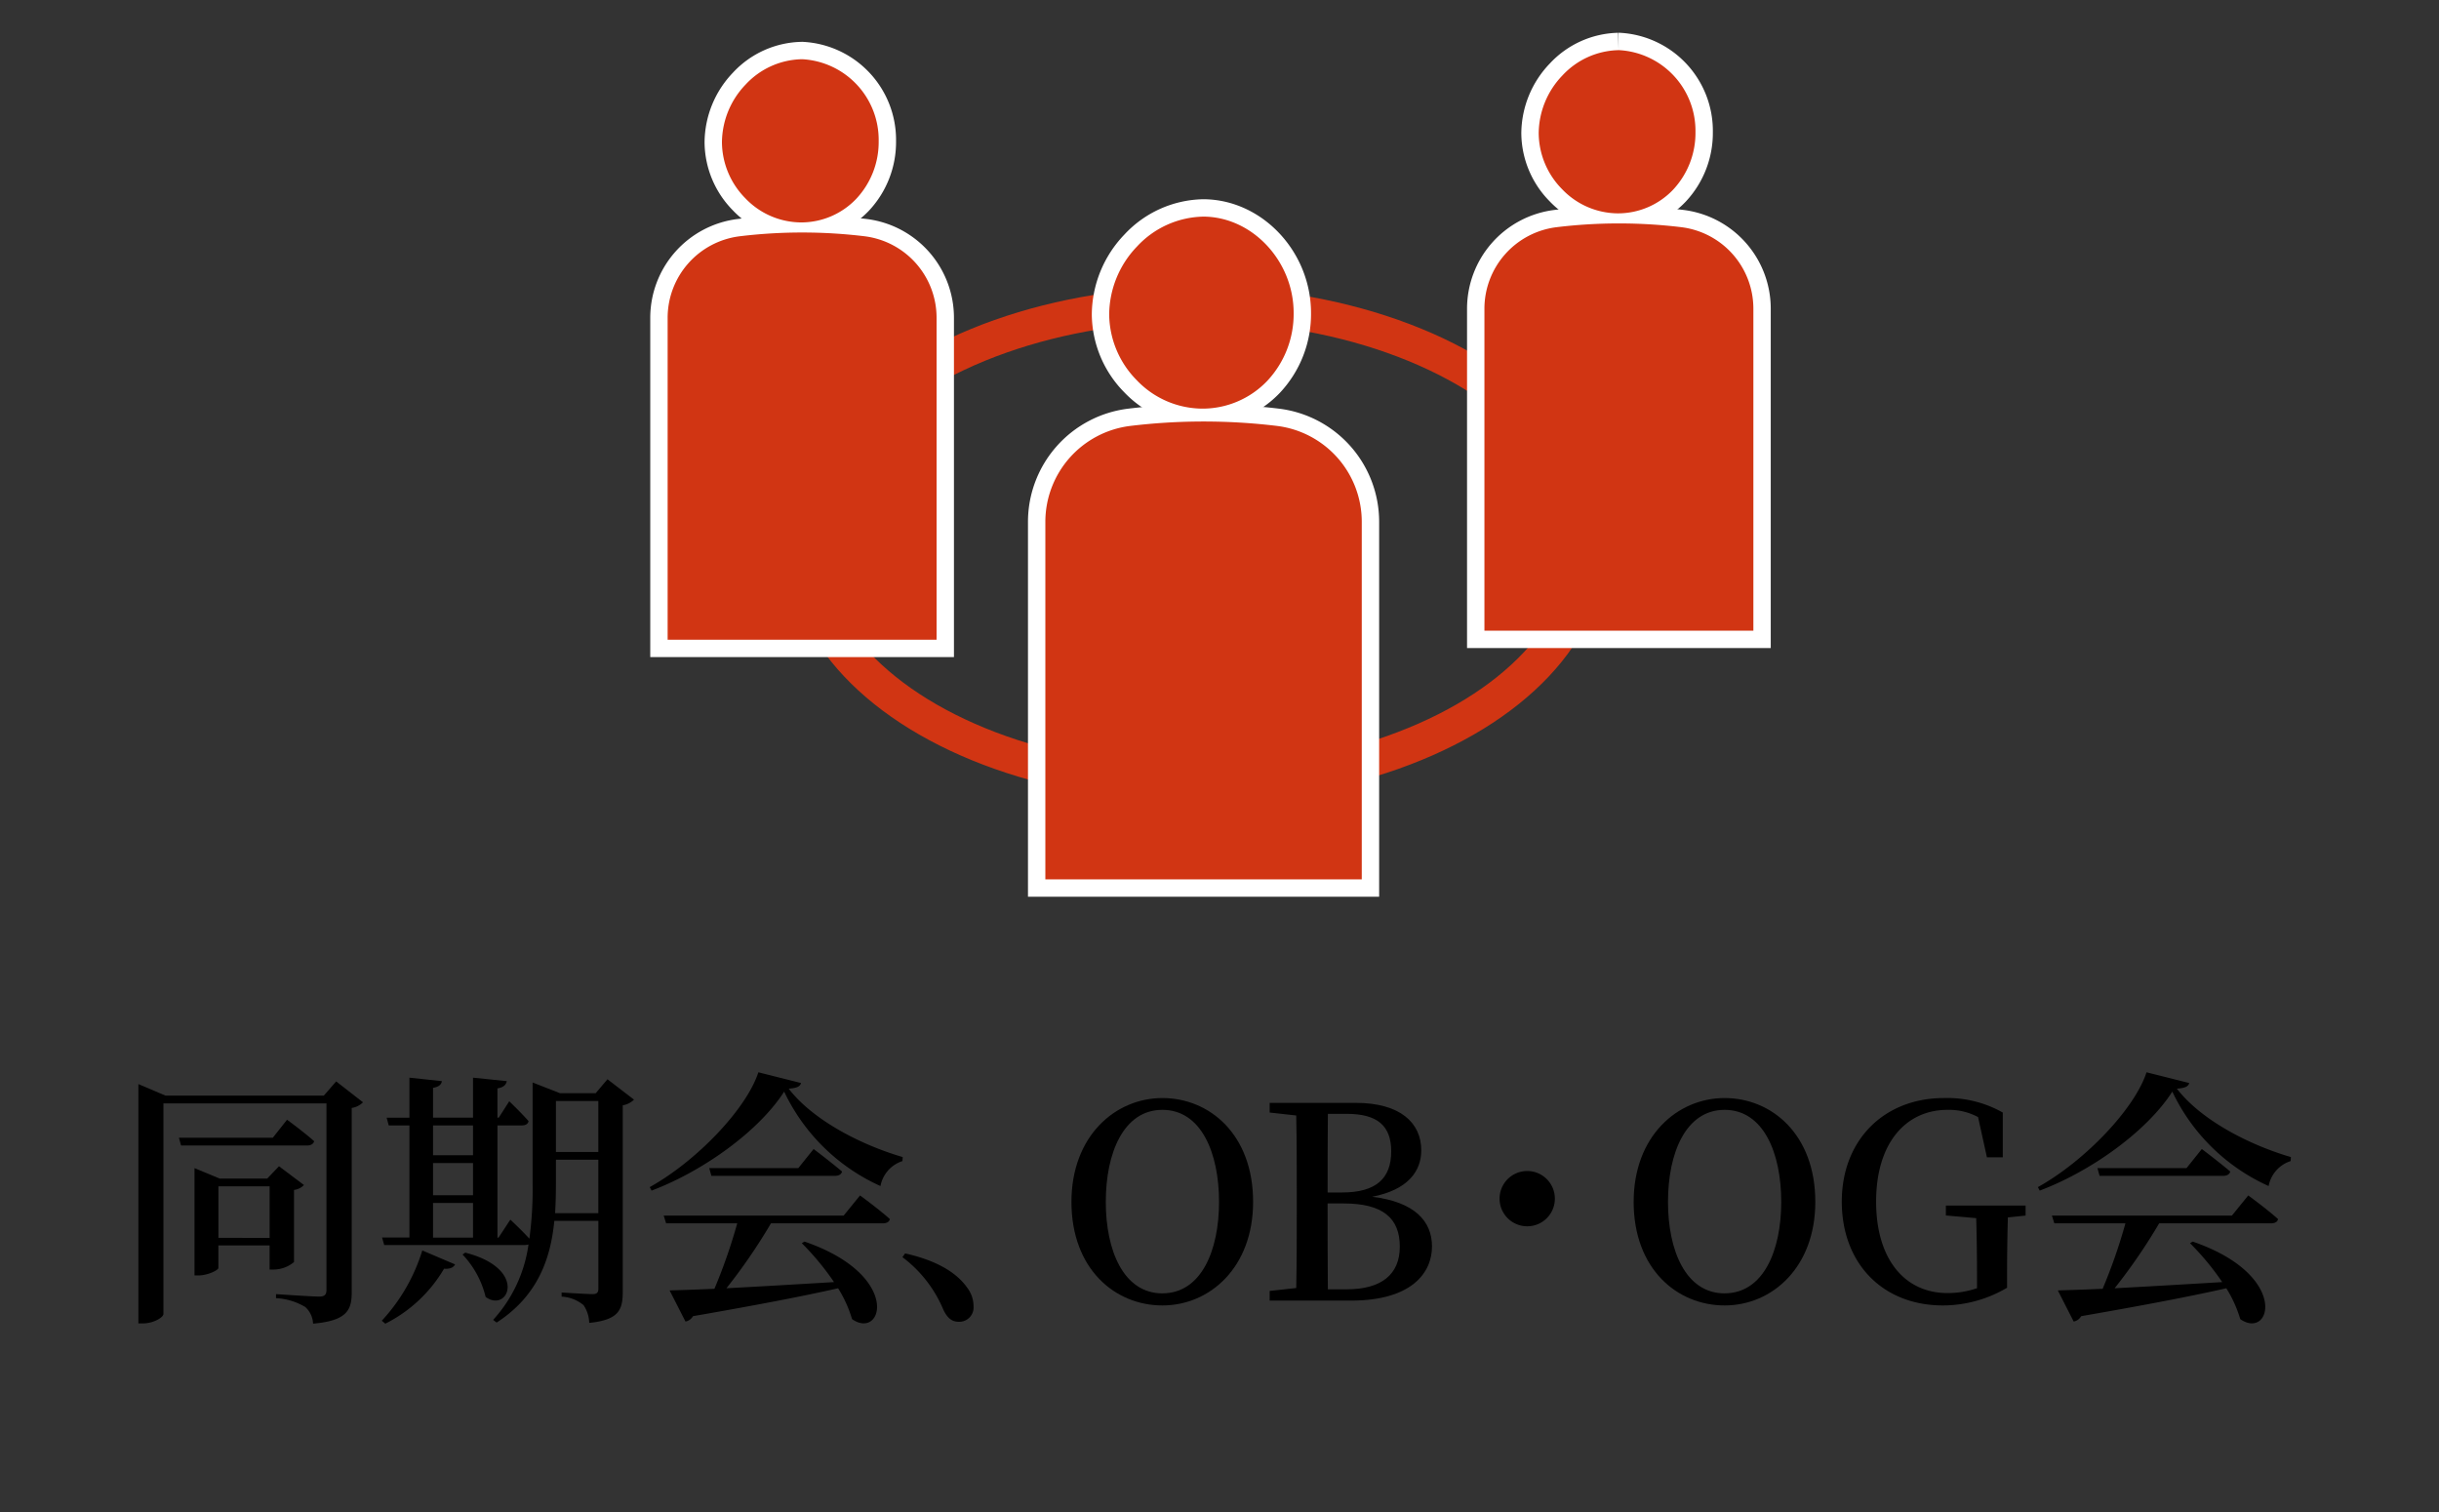
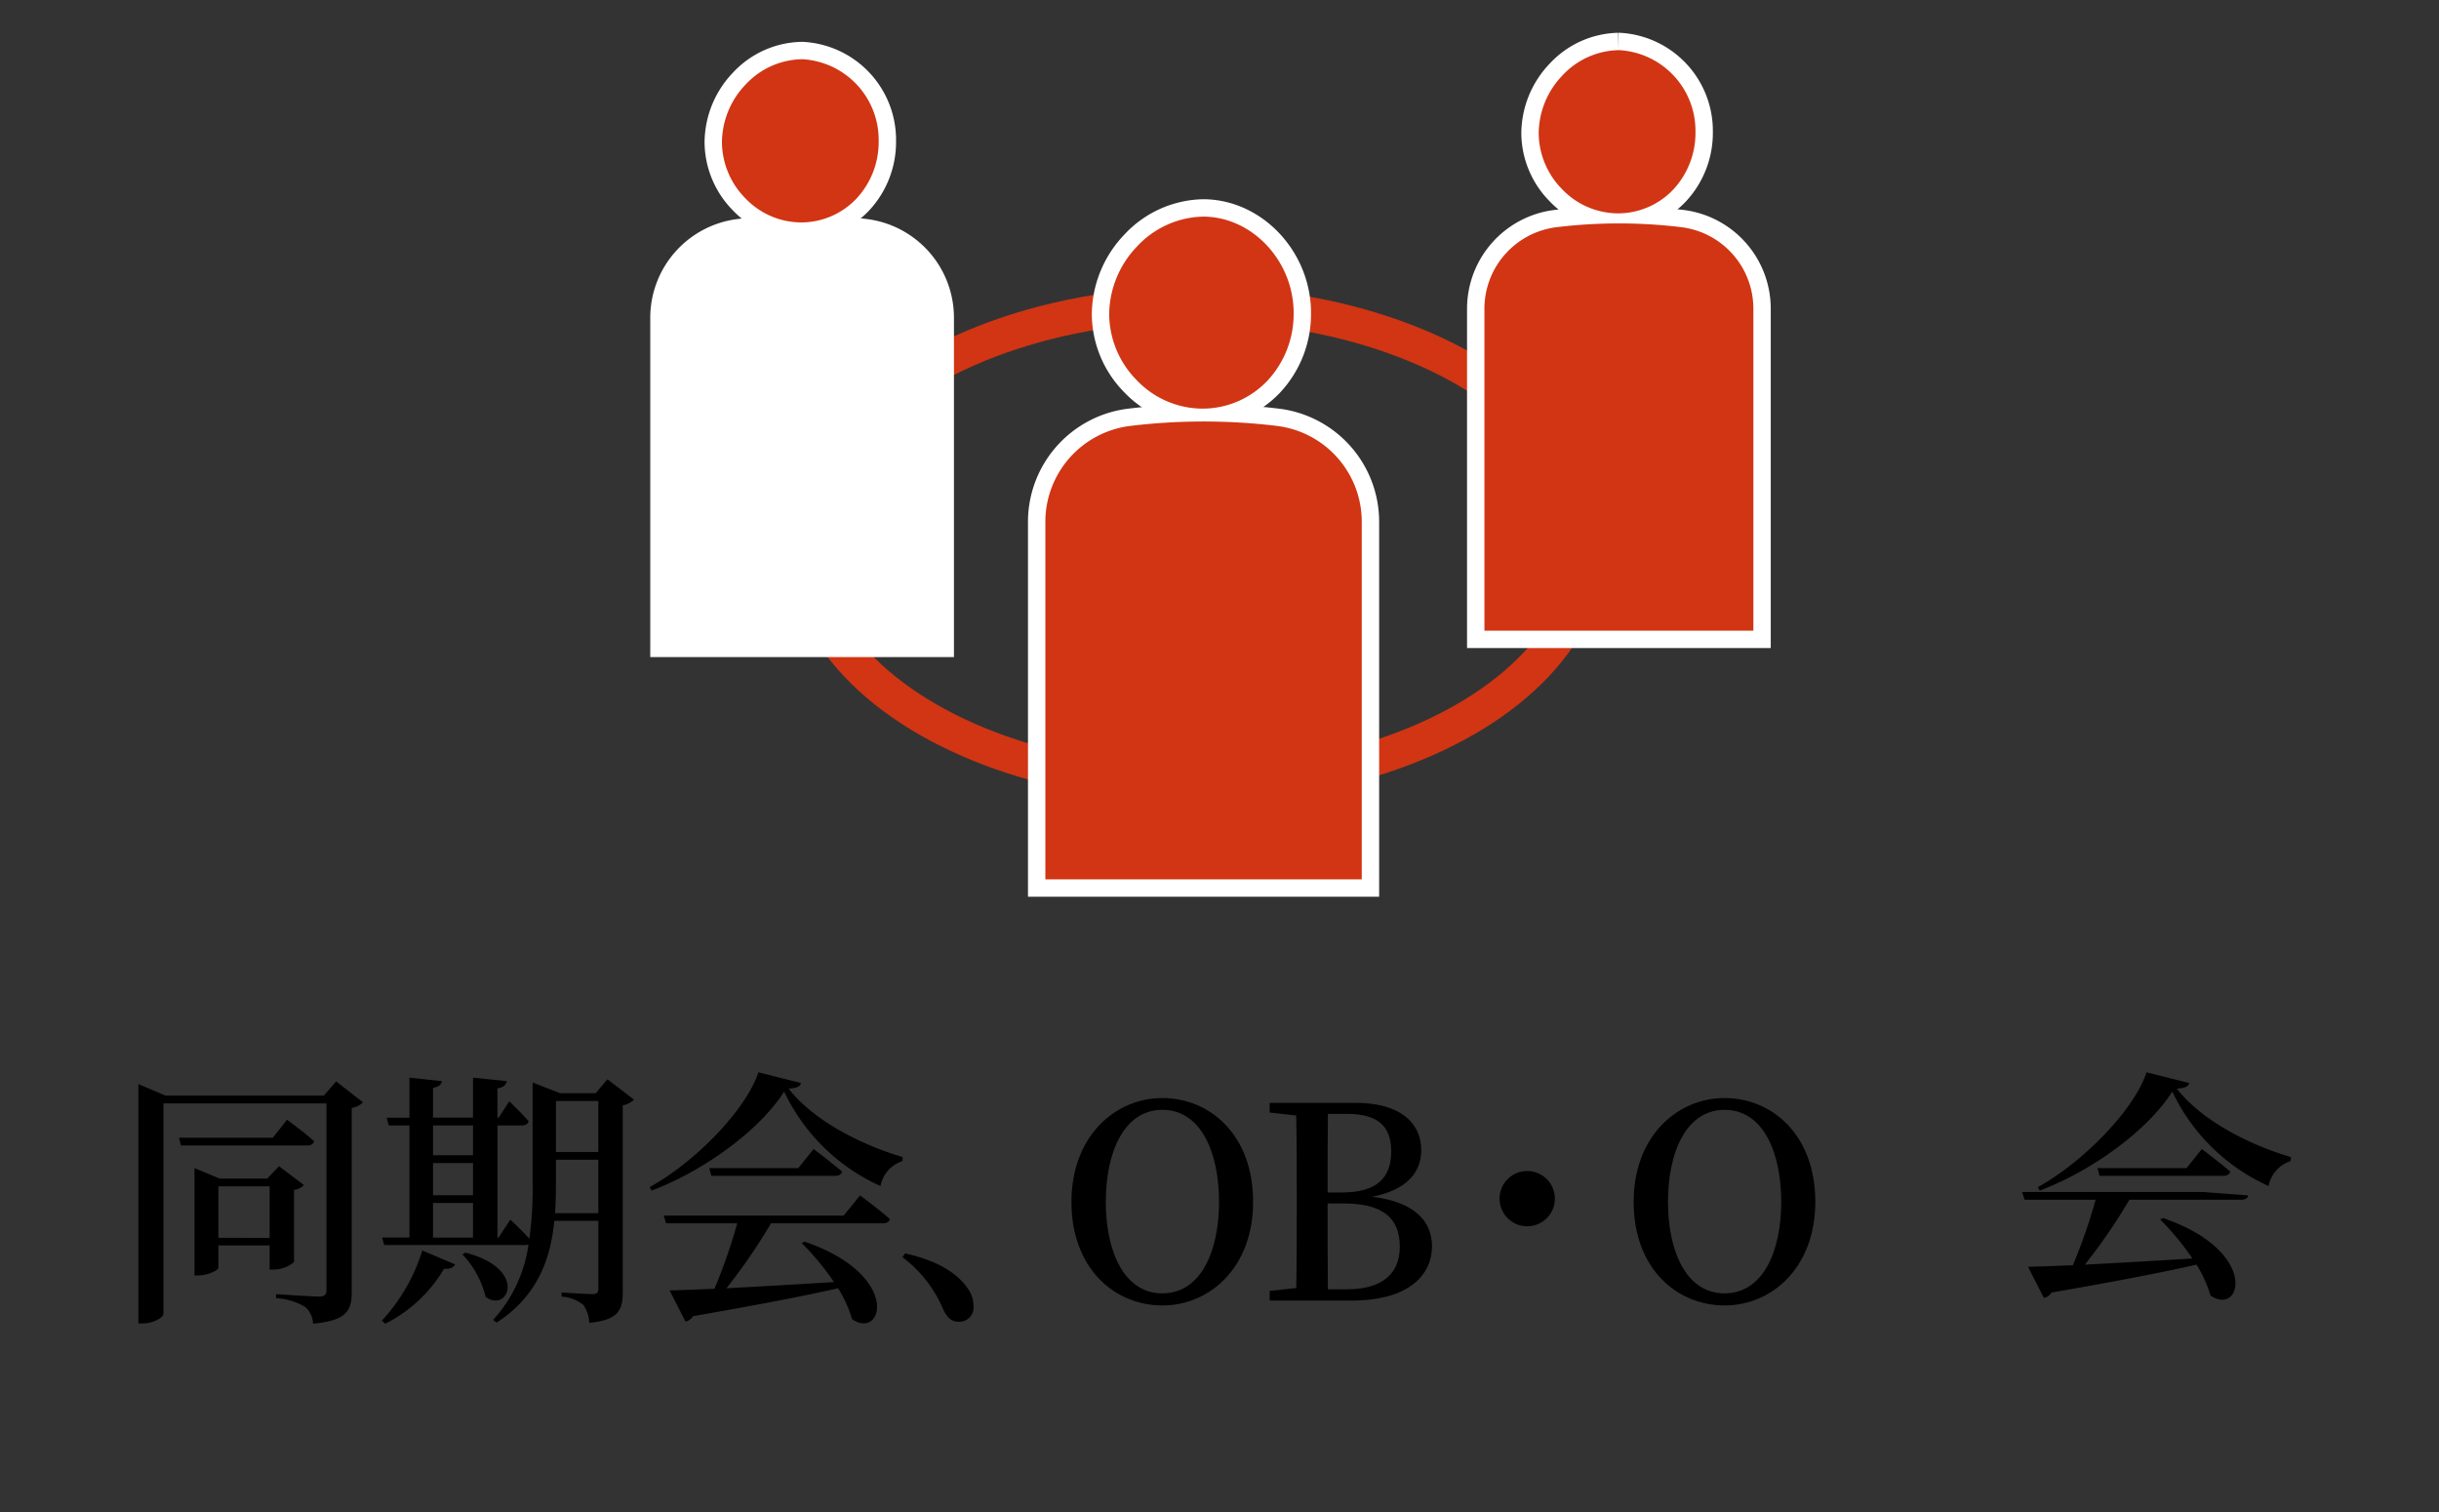
<svg xmlns="http://www.w3.org/2000/svg" width="200" height="124" viewBox="0 0 200 124">
  <rect x="0" y="0" width="200" height="124" fill="#333333" stroke="none" />
  <defs>
    <style>.cls-1,.cls-2{fill:none;}.cls-2{stroke:#d13513;}.cls-2,.cls-3{stroke-miterlimit:10;stroke-width:2.85px;}.cls-3{fill:#fff;stroke:#fff;}.cls-4{fill:#d13513;}</style>
  </defs>
  <g id="レイヤー_2" data-name="レイヤー 2">
    <g id="レイヤー_2-2" data-name="レイヤー 2">
      <rect class="cls-1" width="200" height="124" />
      <path d="M29.765,90.4a1.638,1.638,0,0,1-.924.463v15.116c0,1.452-.374,2.332-3.169,2.574a1.953,1.953,0,0,0-.638-1.364,5.177,5.177,0,0,0-2.4-.726v-.331s2.927.2,3.542.2c.463,0,.595-.176.595-.55V90.492H13.4v17.272c0,.264-.792.77-1.7.77h-.352V88.907l2.223.946H26.553l1.012-1.166Zm-6.227,1.431s1.386,1.011,2.222,1.759c-.066.243-.286.353-.593.353H14.847l-.176-.638h7.7ZM24.11,103.5a2.616,2.616,0,0,1-1.672.616h-.33v-1.979h-4.2v1.847c0,.176-.858.616-1.65.616h-.308V95.8l2.068.857H21.91l.968-1.012,2.046,1.54a1.331,1.331,0,0,1-.814.4Zm-2-1.98V97.291h-4.2v4.224Z" />
      <path d="M31.307,108.314a14.928,14.928,0,0,0,3.322-5.764l2.685,1.143c-.111.242-.418.4-.9.353a11.623,11.623,0,0,1-4.819,4.51ZM51.989,90.183a1.716,1.716,0,0,1-.923.462v15.271c0,1.474-.287,2.332-2.751,2.574a2.691,2.691,0,0,0-.462-1.452,3.037,3.037,0,0,0-1.8-.7V106s2.09.131,2.53.131c.374,0,.484-.131.484-.461v-5.545H45.455c-.308,3.125-1.365,6.161-4.731,8.339l-.286-.22a11.523,11.523,0,0,0,2.9-6.183,1.291,1.291,0,0,1-.308.044H31.505l-.176-.616h2.244V92.3H31.879l-.176-.638h1.87V88.38l2.662.285c-.043.264-.22.463-.726.551v2.442h3.279V88.38l2.772.285c-.066.286-.242.507-.77.594v2.4h.11l.858-1.343s1.012.969,1.584,1.629c-.044.241-.264.352-.55.352h-2v9.2h.088l.968-1.474s.924.858,1.562,1.562a30.178,30.178,0,0,0,.264-4.511V88.775l2.245.88h2.926l.968-1.144ZM35.509,92.3v2.442h3.279V92.3Zm0,5.72h3.279v-2.64H35.509Zm0,3.477h3.279V98.655H35.509Zm2.641,1.232c5.192,1.321,3.52,4.994,1.672,3.631a7.677,7.677,0,0,0-1.893-3.476Zm10.913-3.234V95.112H45.587v1.937q0,1.219-.066,2.442Zm-3.476-9.2v4.18h3.476v-4.18Z" />
      <path d="M65.683,88.819c-.066.286-.352.418-1.012.462,1.98,2.574,5.9,4.6,9.352,5.611l-.022.33A2.658,2.658,0,0,0,72.2,97.268a16.015,16.015,0,0,1-7.9-7.745c-2,3.147-6.513,6.469-10.87,8.119l-.153-.286c3.806-2.112,7.92-6.381,8.911-9.417Zm4.841,9.22s1.54,1.122,2.442,1.936c-.044.242-.264.352-.594.352H63.219a46.479,46.479,0,0,1-3.652,5.325c2.486-.133,5.566-.309,8.823-.507a21.707,21.707,0,0,0-2.641-3.19l.22-.132c8.01,2.751,6.425,8.119,3.9,6.359a10.145,10.145,0,0,0-1.144-2.53c-2.817.638-6.579,1.364-11.9,2.288a.89.89,0,0,1-.616.44l-1.3-2.552c.88-.023,2.134-.067,3.674-.132a44.442,44.442,0,0,0,1.87-5.369h-5.83l-.2-.638H69.182Zm-3.807-3.807s1.431,1.078,2.333,1.848c-.066.242-.286.352-.594.352H58.334l-.176-.637h7.306Z" />
      <path d="M74.22,102.792c2.838.637,4.334,1.716,5.126,2.86a2.488,2.488,0,0,1,.485,1.474A1.174,1.174,0,0,1,78.62,108.4c-.55,0-.924-.286-1.254-.968A10.413,10.413,0,0,0,74,103.1Z" />
      <path d="M102.756,98.567c0,5.368-3.542,8.493-7.437,8.493s-7.459-2.993-7.459-8.493c0-5.392,3.586-8.516,7.459-8.516S102.756,93.044,102.756,98.567Zm-7.437,7.5c3.19,0,4.643-3.52,4.643-7.5,0-4-1.453-7.548-4.643-7.548s-4.643,3.543-4.643,7.548C90.676,102.55,92.129,106.07,95.319,106.07Z" />
      <path d="M111.176,90.447c3.631,0,5.369,1.629,5.369,3.895,0,1.694-1.078,3.235-4.026,3.806,3.476.419,4.906,2,4.906,4.071,0,2.2-1.716,4.445-6.645,4.445h-6.667v-.792l2.179-.242c.044-2.179.044-4.379.044-6.623V97.928c0-2.156,0-4.312-.044-6.447l-2.179-.241v-.793Zm-2.288.9c-.022,2.113-.022,4.247-.022,6.448h1.188c2.751,0,4.027-1.122,4.027-3.367,0-2.112-1.144-3.081-3.653-3.081Zm1.54,14.391c2.839,0,4.357-1.211,4.357-3.5,0-2.355-1.408-3.542-4.6-3.542h-1.32c0,2.552,0,4.818.022,7.041Z" />
      <path d="M125.23,100.569A2.267,2.267,0,1,1,127.5,98.3,2.264,2.264,0,0,1,125.23,100.569Z" />
      <path d="M148.857,98.567c0,5.368-3.543,8.493-7.437,8.493s-7.459-2.993-7.459-8.493c0-5.392,3.586-8.516,7.459-8.516S148.857,93.044,148.857,98.567Zm-7.437,7.5c3.19,0,4.643-3.52,4.643-7.5,0-4-1.453-7.548-4.643-7.548s-4.643,3.543-4.643,7.548C136.777,102.55,138.229,106.07,141.42,106.07Z" />
-       <path d="M166.1,99.689l-1.452.153c-.044,1.5-.066,3.038-.066,4.687v1.079a10.385,10.385,0,0,1-5.259,1.452c-4.951,0-8.295-3.455-8.295-8.515,0-5.017,3.432-8.494,8.383-8.494a9.244,9.244,0,0,1,4.819,1.189v3.674h-1.3l-.726-3.3a5.032,5.032,0,0,0-2.508-.595c-3.367,0-5.853,2.663-5.853,7.526,0,4.709,2.332,7.5,5.853,7.5a7.346,7.346,0,0,0,2.42-.4v-1.144c0-1.519-.022-3.081-.066-4.6l-2.486-.22v-.814H166.1Z" />
-       <path d="M179.517,88.819c-.066.286-.352.418-1.012.462,1.98,2.574,5.9,4.6,9.352,5.611l-.022.33a2.658,2.658,0,0,0-1.805,2.046,16.015,16.015,0,0,1-7.9-7.745c-2,3.147-6.513,6.469-10.87,8.119l-.153-.286c3.806-2.112,7.92-6.381,8.911-9.417Zm4.841,9.22s1.54,1.122,2.442,1.936c-.044.242-.264.352-.594.352h-9.153a46.479,46.479,0,0,1-3.652,5.325c2.486-.133,5.566-.309,8.823-.507a21.707,21.707,0,0,0-2.641-3.19l.22-.132c8.01,2.751,6.425,8.119,3.9,6.359a10.145,10.145,0,0,0-1.144-2.53c-2.817.638-6.579,1.364-11.9,2.288a.89.89,0,0,1-.616.44l-1.3-2.552c.88-.023,2.134-.067,3.674-.132a44.442,44.442,0,0,0,1.87-5.369h-5.83l-.2-.638h14.764Zm-3.807-3.807s1.431,1.078,2.333,1.848c-.066.242-.286.352-.594.352H172.168l-.176-.637H179.3Z" />
+       <path d="M179.517,88.819c-.066.286-.352.418-1.012.462,1.98,2.574,5.9,4.6,9.352,5.611l-.022.33a2.658,2.658,0,0,0-1.805,2.046,16.015,16.015,0,0,1-7.9-7.745c-2,3.147-6.513,6.469-10.87,8.119l-.153-.286c3.806-2.112,7.92-6.381,8.911-9.417Zm4.841,9.22c-.044.242-.264.352-.594.352h-9.153a46.479,46.479,0,0,1-3.652,5.325c2.486-.133,5.566-.309,8.823-.507a21.707,21.707,0,0,0-2.641-3.19l.22-.132c8.01,2.751,6.425,8.119,3.9,6.359a10.145,10.145,0,0,0-1.144-2.53c-2.817.638-6.579,1.364-11.9,2.288a.89.89,0,0,1-.616.44l-1.3-2.552c.88-.023,2.134-.067,3.674-.132a44.442,44.442,0,0,0,1.87-5.369h-5.83l-.2-.638h14.764Zm-3.807-3.807s1.431,1.078,2.333,1.848c-.066.242-.286.352-.594.352H172.168l-.176-.637H179.3Z" />
      <ellipse class="cls-2" cx="98.113" cy="44.648" rx="32.161" ry="19.705" />
      <path class="cls-3" d="M93.209,31.175a7.483,7.483,0,0,0,5.347,2.337,7.34,7.34,0,0,0,5.359-2.275,8.018,8.018,0,0,0,2.165-5.572c0-4.244-3.371-7.862-7.364-7.9H98.66a7.6,7.6,0,0,0-5.419,2.446h0A8.13,8.13,0,0,0,90.954,25.8,7.775,7.775,0,0,0,93.209,31.175Z" />
      <path class="cls-3" d="M104.73,34.932a50.125,50.125,0,0,0-12.062,0,7.93,7.93,0,0,0-6.948,7.885v29.3h25.946v-29.3A7.924,7.924,0,0,0,104.73,34.932Z" />
      <path class="cls-3" d="M128.09,15.511a6.359,6.359,0,0,0,4.545,1.986,6.237,6.237,0,0,0,4.555-1.934,6.809,6.809,0,0,0,1.84-4.735,6.627,6.627,0,0,0-6.259-6.715h-.048a6.456,6.456,0,0,0-4.605,2.078h0a6.909,6.909,0,0,0-1.944,4.749A6.6,6.6,0,0,0,128.09,15.511Z" />
      <path class="cls-3" d="M137.883,18.633a42.588,42.588,0,0,0-10.252,0,6.74,6.74,0,0,0-5.907,6.7V51.72h22.054V25.333A6.735,6.735,0,0,0,137.883,18.633Z" />
      <path class="cls-3" d="M61.113,16.254a6.359,6.359,0,0,0,4.545,1.987,6.236,6.236,0,0,0,4.554-1.934,6.806,6.806,0,0,0,1.84-4.736,6.626,6.626,0,0,0-6.258-6.714h-.048A6.454,6.454,0,0,0,61.14,6.935h0A6.913,6.913,0,0,0,59.2,11.683,6.605,6.605,0,0,0,61.113,16.254Z" />
      <path class="cls-3" d="M70.905,19.377a42.654,42.654,0,0,0-10.252,0,6.74,6.74,0,0,0-5.906,6.7V52.464H76.8V26.077A6.735,6.735,0,0,0,70.905,19.377Z" />
      <path class="cls-4" d="M93.209,31.175a7.483,7.483,0,0,0,5.347,2.337,7.34,7.34,0,0,0,5.359-2.275,8.018,8.018,0,0,0,2.165-5.572c0-4.244-3.371-7.862-7.364-7.9H98.66a7.6,7.6,0,0,0-5.419,2.446h0A8.13,8.13,0,0,0,90.954,25.8,7.775,7.775,0,0,0,93.209,31.175Z" />
      <path class="cls-4" d="M104.73,34.932a50.125,50.125,0,0,0-12.062,0,7.93,7.93,0,0,0-6.948,7.885v29.3h25.946v-29.3A7.924,7.924,0,0,0,104.73,34.932Z" />
      <path class="cls-4" d="M128.09,15.511a6.359,6.359,0,0,0,4.545,1.986,6.237,6.237,0,0,0,4.555-1.934,6.809,6.809,0,0,0,1.84-4.735,6.627,6.627,0,0,0-6.259-6.715h-.048a6.456,6.456,0,0,0-4.605,2.078h0a6.909,6.909,0,0,0-1.944,4.749A6.6,6.6,0,0,0,128.09,15.511Z" />
      <path class="cls-4" d="M137.883,18.633a42.588,42.588,0,0,0-10.252,0,6.74,6.74,0,0,0-5.907,6.7V51.72h22.054V25.333A6.735,6.735,0,0,0,137.883,18.633Z" />
      <path class="cls-4" d="M61.113,16.254a6.359,6.359,0,0,0,4.545,1.987,6.236,6.236,0,0,0,4.554-1.934,6.806,6.806,0,0,0,1.84-4.736,6.626,6.626,0,0,0-6.258-6.714h-.048A6.454,6.454,0,0,0,61.14,6.935h0A6.913,6.913,0,0,0,59.2,11.683,6.605,6.605,0,0,0,61.113,16.254Z" />
-       <path class="cls-4" d="M70.905,19.377a42.654,42.654,0,0,0-10.252,0,6.74,6.74,0,0,0-5.906,6.7V52.464H76.8V26.077A6.735,6.735,0,0,0,70.905,19.377Z" />
    </g>
  </g>
</svg>